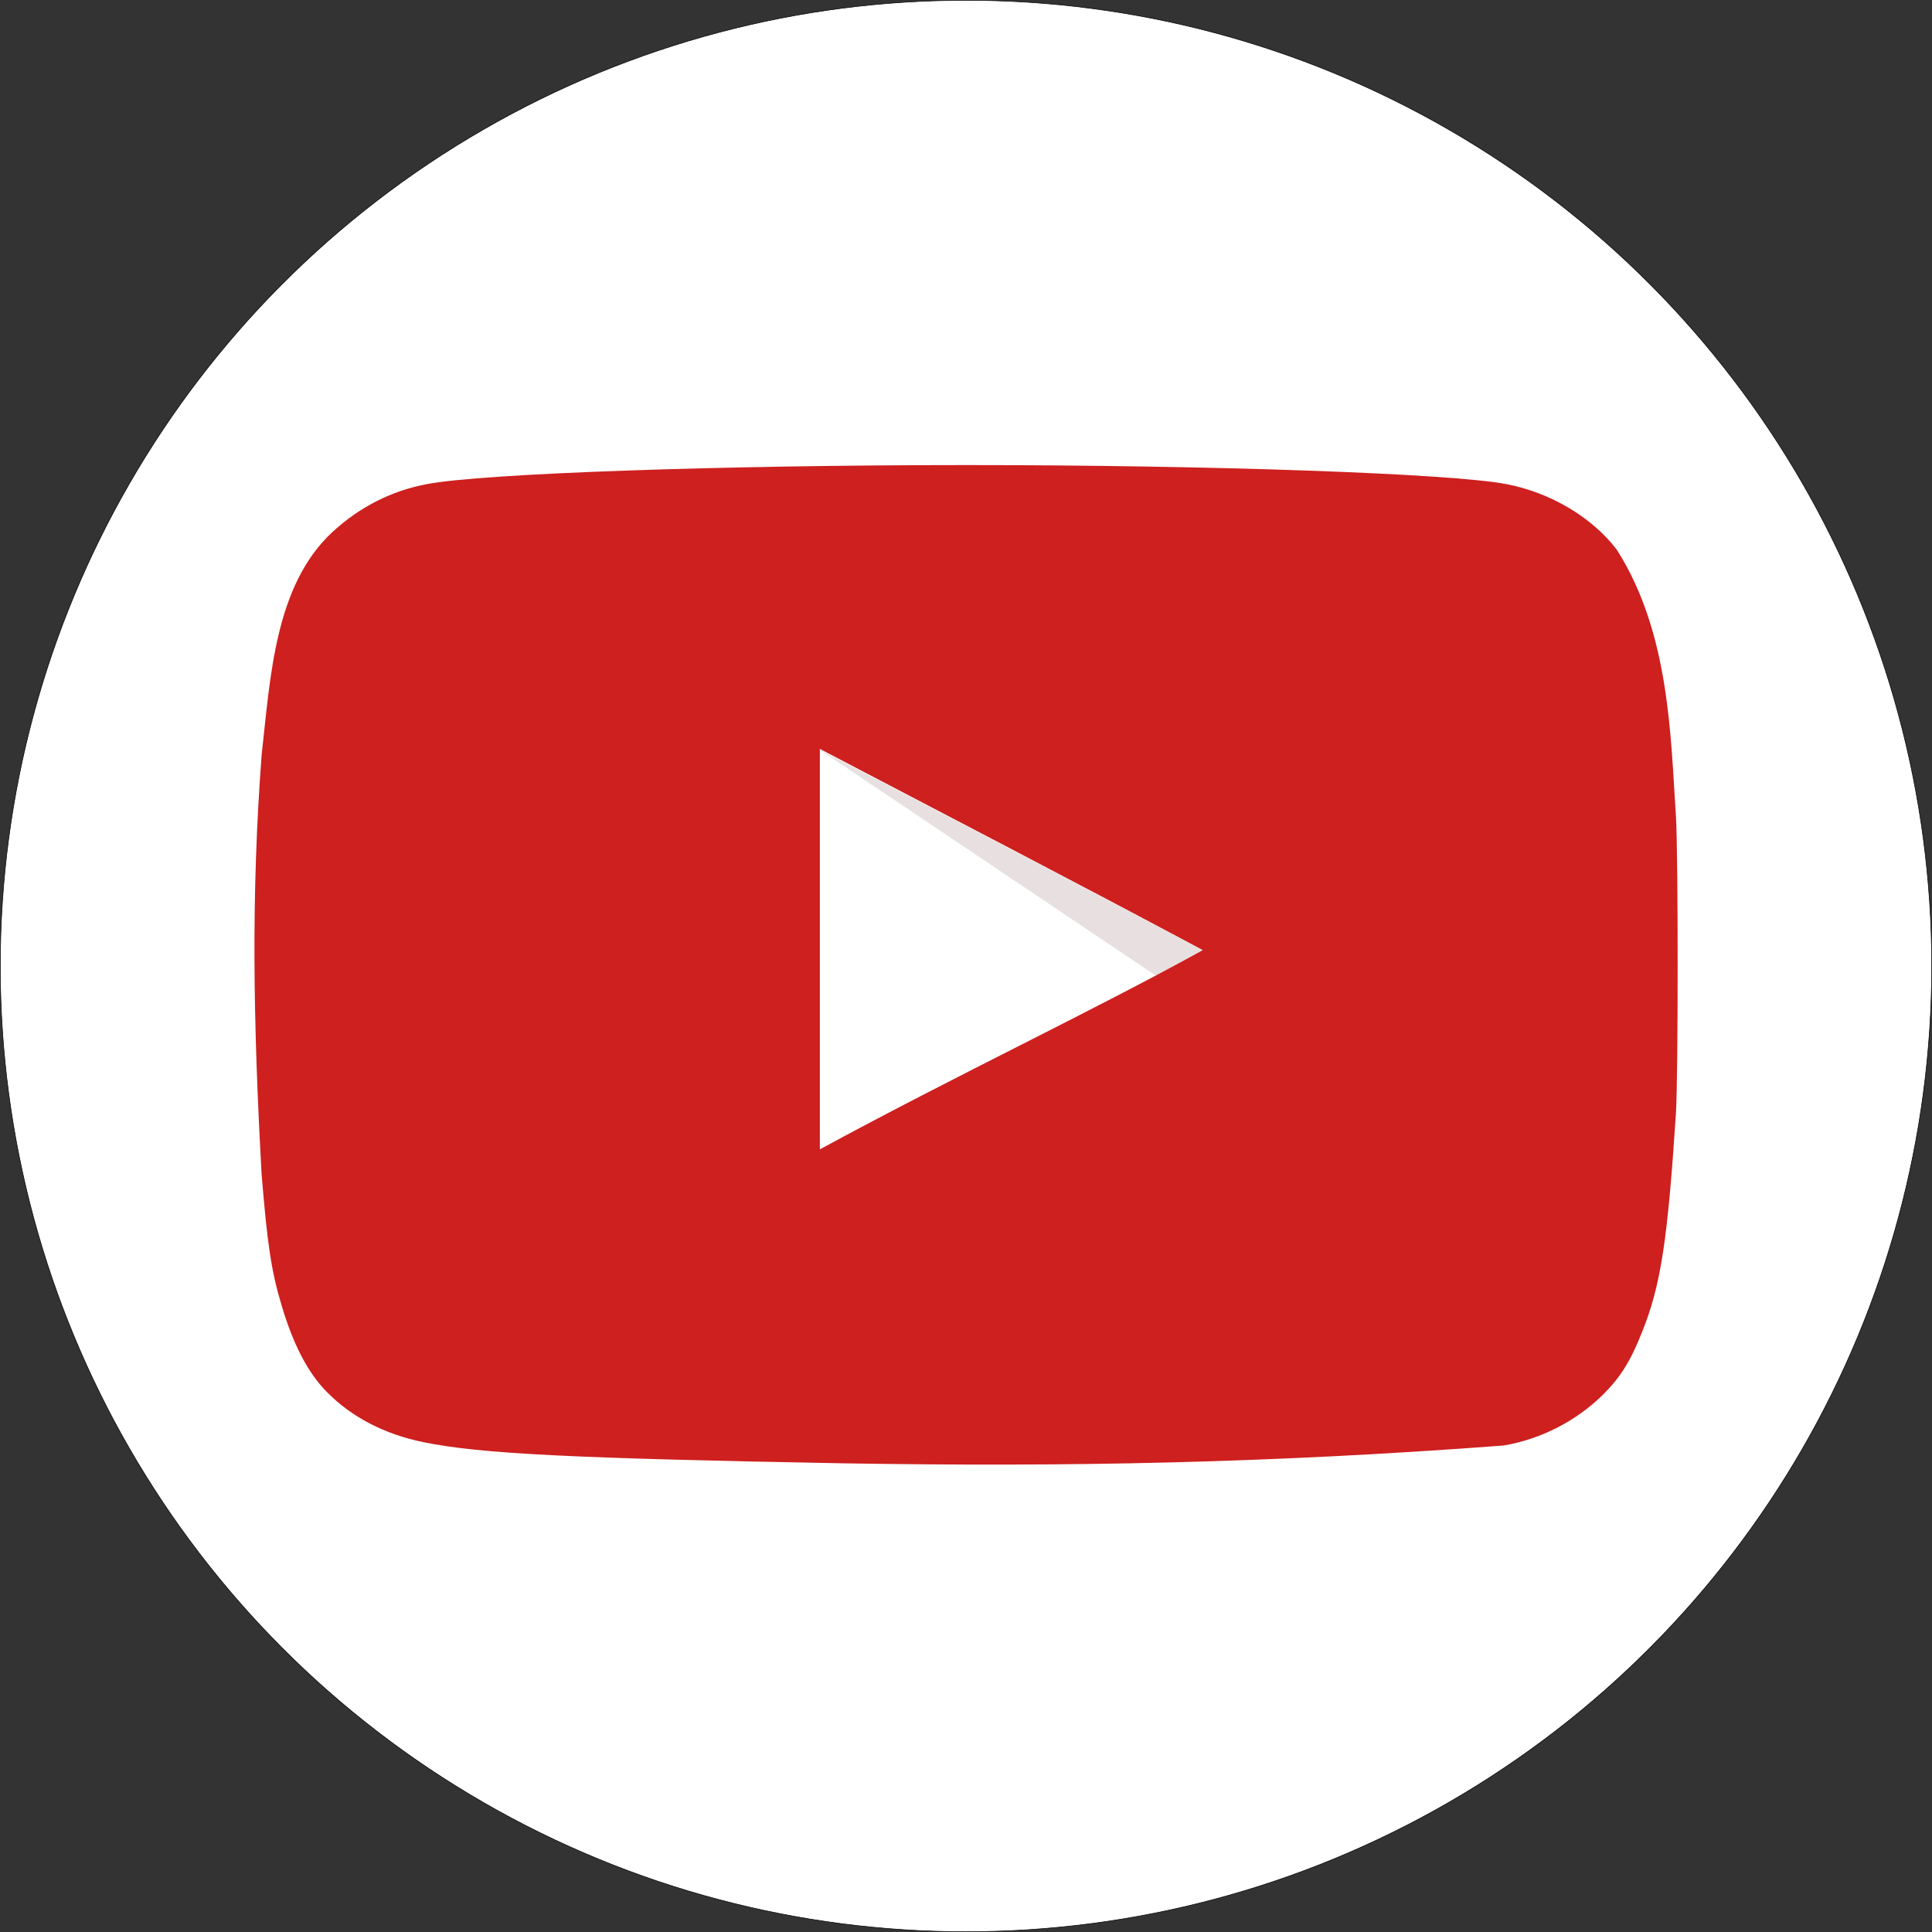
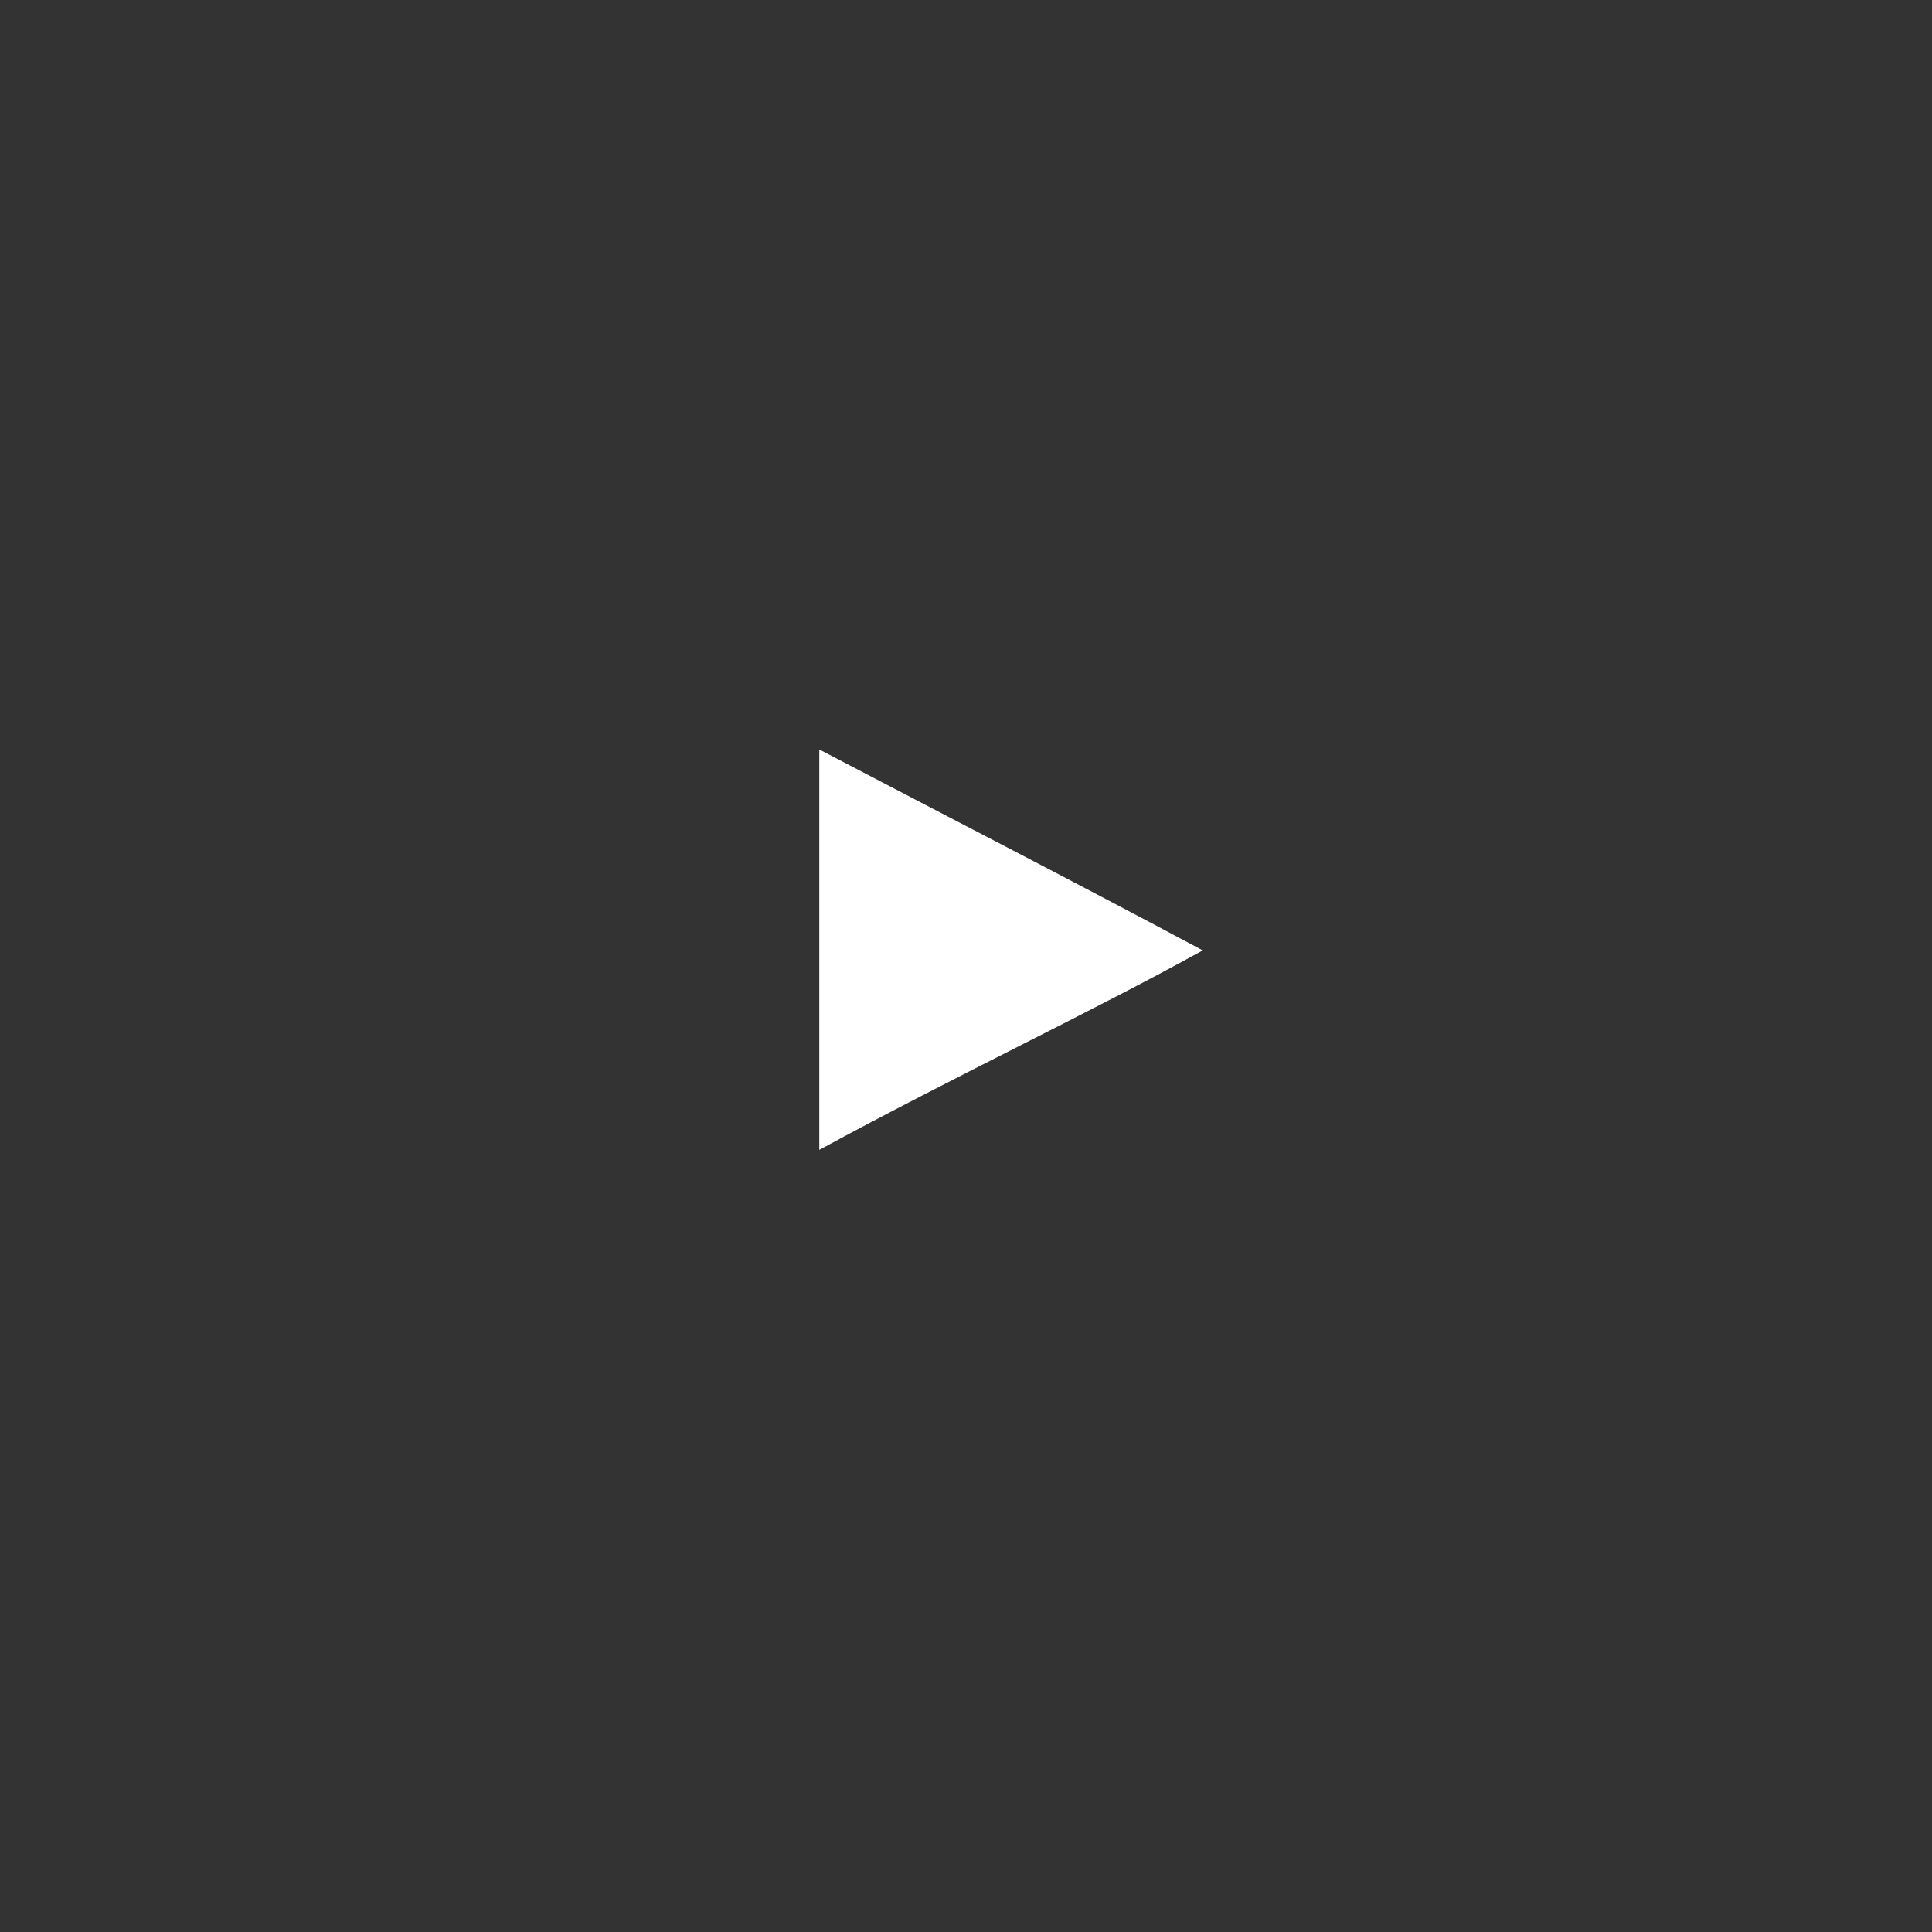
<svg xmlns="http://www.w3.org/2000/svg" version="1.1" id="Layer_1" x="0px" y="0px" viewBox="0 0 3384.4 3384.4" style="enable-background:new 0 0 3384.4 3384.4;" xml:space="preserve">
  <rect x="0" y="0" width="3384.4" height="3384.4" fill="#333333" stroke="none" />
  <style type="text/css">
	.st0{fill:#FFFFFF;stroke:#000000;stroke-miterlimit:10;}
	.st1{fill:#FFFFFF;}
	.st2{fill:#E8E0E0;}
	.st3{fill:#CD201F;}
</style>
  <g>
-     <circle class="st0" cx="1692.2" cy="1692.2" r="1691.7" />
-     <path class="st1" d="M2106.4,1664.6c-228.6-122.2-447.5-234.5-671.2-351.7v701.4c235.4-128,483.6-245.2,672.2-349.7L2106.4,1664.6z   " />
-     <path class="st2" d="M2106.4,1664.6c-228.6-122.2-671.2-351.7-671.2-351.7l590.1,396.6C2025.3,1709.5,1917.8,1769.2,2106.4,1664.6   L2106.4,1664.6z" />
-     <path class="st3" d="M1478.2,2563.4c-474.8-8.7-637-16.6-736.6-37.1c-67.4-13.6-126-43.9-169-87.9c-33.2-33.3-59.6-84-80.1-154.4   c-17.6-58.7-24.4-107.4-34.2-226.6c-14.9-269-18.5-489,0-734.7c15.3-135.7,22.7-296.8,124.1-390.8c47.9-44,103.6-72.3,166.1-84   c97.7-18.5,513.9-33.2,944.7-33.2c429.9,0,847,14.7,944.8,33.2c78.1,14.7,151.4,58.6,194.4,115.3c92.5,145.5,94.1,326.5,103.5,468   c3.9,67.4,3.9,450.4,0,517.8c-14.6,223.7-26.4,302.8-59.6,384.9c-20.5,51.8-38.1,79.1-68.4,109.4c-47.6,46.6-108.3,77.6-173.9,88.9   C2223.1,2563.1,1874.2,2569.8,1478.2,2563.4L1478.2,2563.4z M2107.4,1664.6c-228.6-122.2-447.5-235.4-671.2-352.7v701.5   c235.4-128,483.6-245.2,672.2-349.8L2107.4,1664.6z" />
+     <path class="st1" d="M2106.4,1664.6c-228.6-122.2-447.5-234.5-671.2-351.7v701.4c235.4-128,483.6-245.2,672.2-349.7L2106.4,1664.6" />
  </g>
</svg>